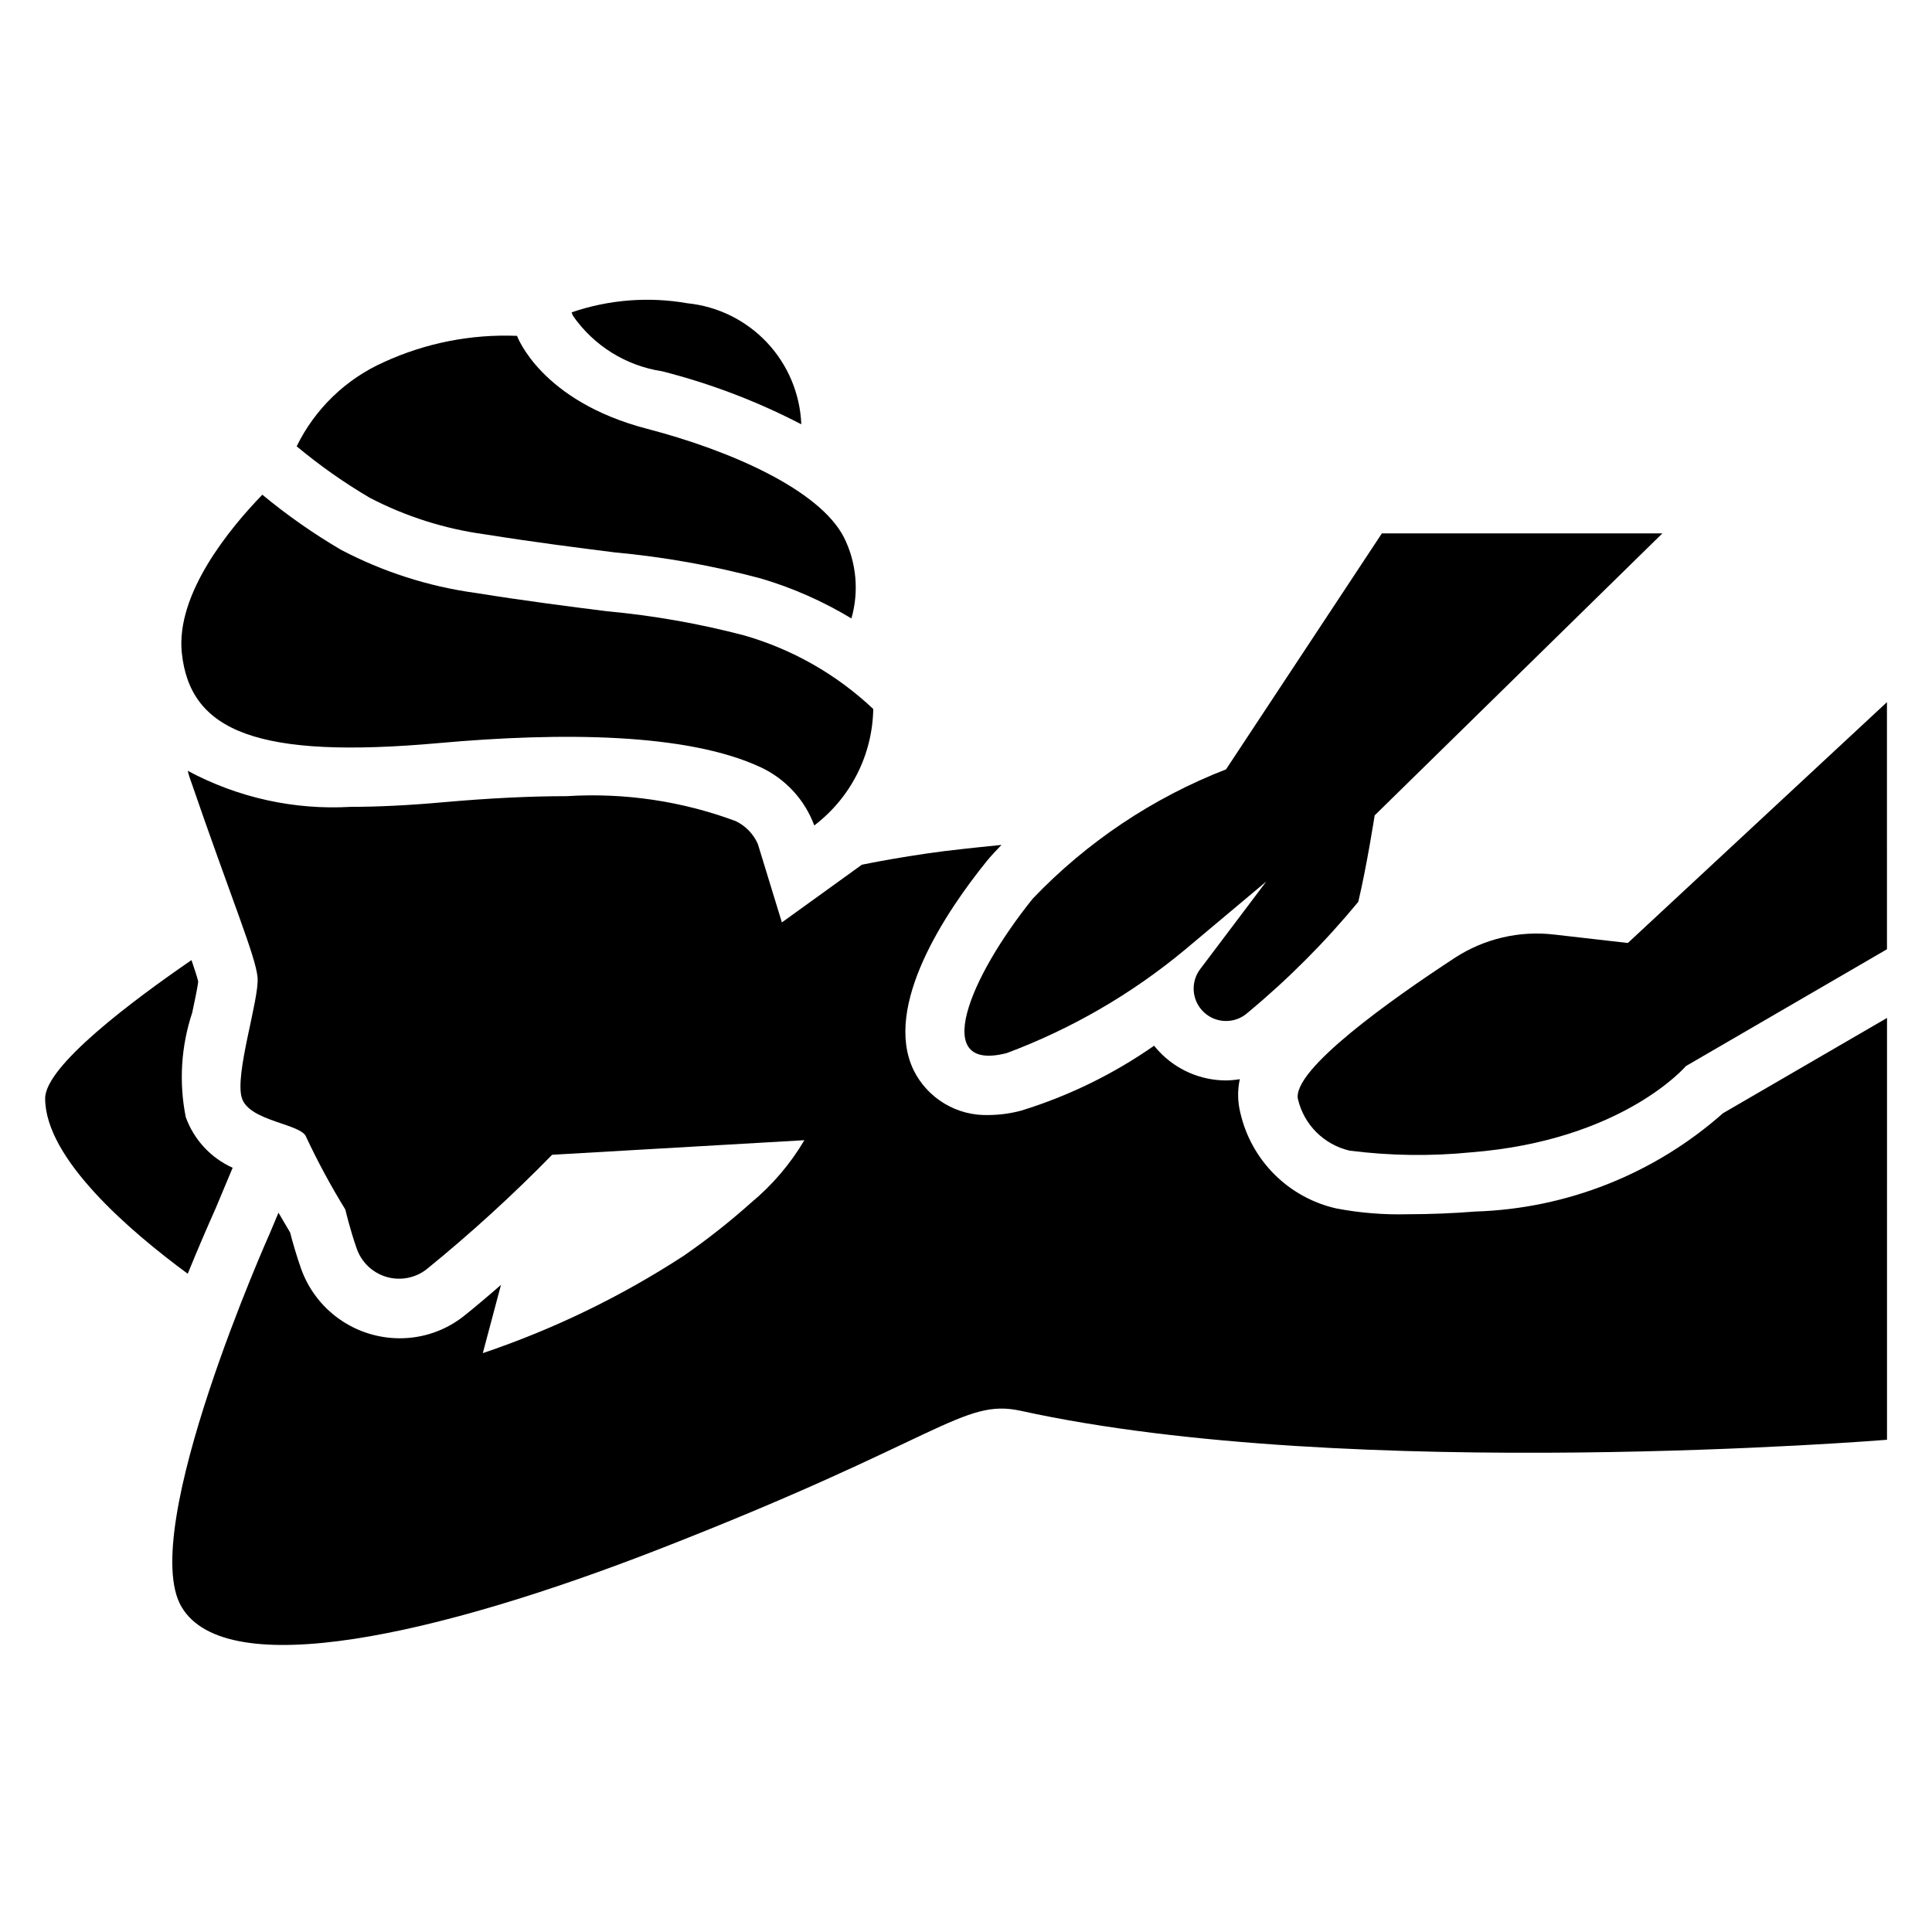
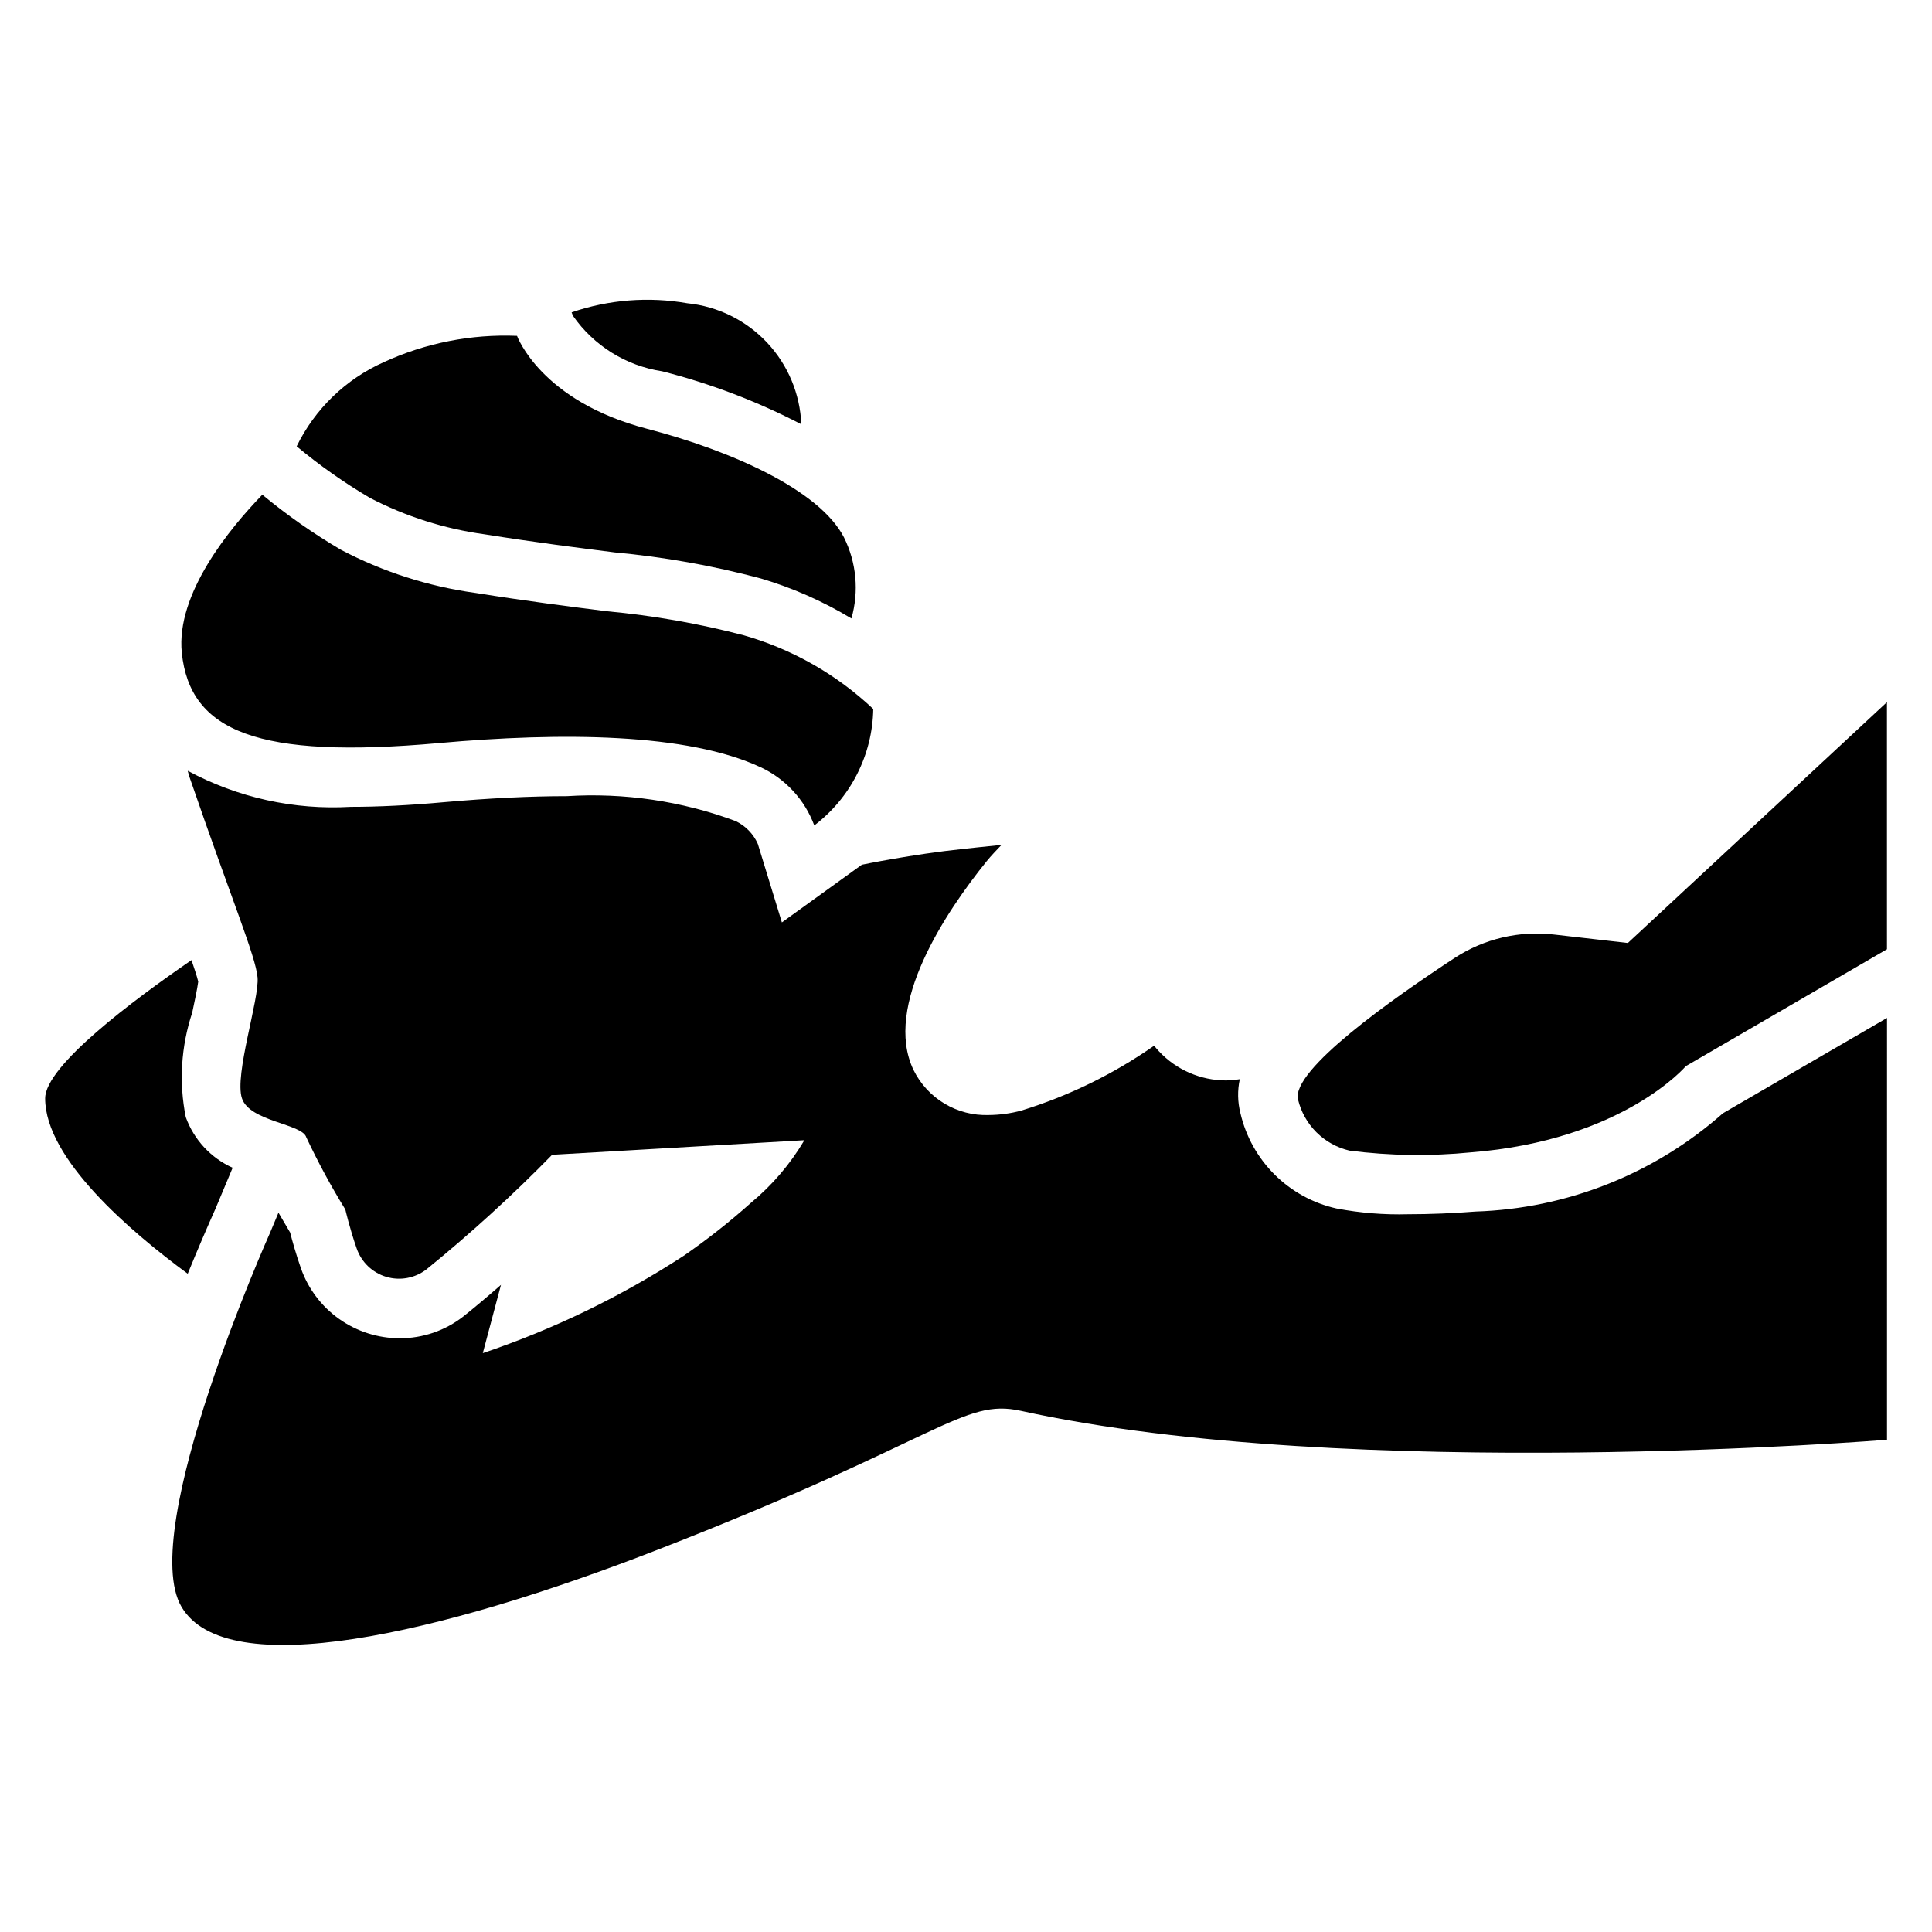
<svg xmlns="http://www.w3.org/2000/svg" fill="#000000" width="800px" height="800px" version="1.1" viewBox="144 144 512 512">
  <g>
-     <path d="m410.77 423.09c17.172-6.414 33.137-15.672 47.234-27.383l21.57-18.094-17.527 23.238-0.004-0.004c-2.641 3.531-2.176 8.492 1.074 11.473 3.254 2.981 8.234 3.012 11.523 0.074 10.672-8.855 20.488-18.695 29.316-29.391 2.289-9.605 4.344-22.914 4.344-22.914l76.242-74.73h-74.332l-41.293 62.523v0.004c-19.375 7.531-36.859 19.227-51.219 34.258-17.055 21.191-27.082 46.09-6.93 40.945z" />
    <path d="m575.4 393.9-19.531-2.234h-0.004c-9.227-1.086-18.539 1.102-26.324 6.172-16.457 10.77-43.391 29.758-41.555 37.535h0.004c0.793 3.301 2.488 6.316 4.898 8.711 2.41 2.391 5.438 4.066 8.746 4.84 10.668 1.367 21.457 1.523 32.16 0.461 40.242-3.148 56.984-22.859 56.984-22.859l53.289-30.965-0.004-65.484z" />
-     <path d="m319.46 242.39c12.801 3.25 25.18 7.965 36.895 14.055-0.324-8.086-3.555-15.785-9.102-21.68-5.547-5.891-13.031-9.586-21.086-10.398-10.266-1.801-20.82-0.973-30.68 2.406l0.336 0.891c5.519 7.949 14.07 13.277 23.637 14.727z" />
+     <path d="m319.46 242.39c12.801 3.25 25.18 7.965 36.895 14.055-0.324-8.086-3.555-15.785-9.102-21.68-5.547-5.891-13.031-9.586-21.086-10.398-10.266-1.801-20.82-0.973-30.68 2.406l0.336 0.891c5.519 7.949 14.07 13.277 23.637 14.727" />
    <path d="m272.4 285.59c13.707 2.184 24.875 3.578 34.395 4.785v0.004c13.141 1.207 26.152 3.527 38.898 6.938 8.398 2.492 16.445 6.047 23.941 10.578 2.051-7.168 1.34-14.848-1.992-21.516-6.508-12.594-29.977-22.965-52.145-28.738-28.266-7.348-34.48-24.633-34.48-24.633-12.156-0.496-24.254 1.891-35.309 6.969-10.074 4.496-18.246 12.391-23.09 22.305 6.078 5.066 12.562 9.629 19.383 13.645 9.504 4.941 19.785 8.211 30.398 9.664z" />
    <path d="m260.32 340.92c32.348-2.898 65.875-2.699 85.332 6.445v-0.004c6.547 3.082 11.625 8.605 14.141 15.391 9.664-7.348 15.426-18.723 15.629-30.859-9.699-9.16-21.457-15.855-34.281-19.523-11.906-3.121-24.051-5.254-36.305-6.383-9.668-1.219-20.992-2.644-34.922-4.871v0.004c-12.41-1.719-24.426-5.574-35.52-11.402-7.34-4.301-14.324-9.188-20.875-14.617-8.637 8.93-22.934 26.238-21.34 41.887 2.164 20.91 20.145 28.234 68.141 23.934z" />
    <path d="m201.13 464.27 4.523-10.801c-5.789-2.606-10.273-7.449-12.426-13.426-1.84-9.215-1.25-18.754 1.711-27.676 0.566-2.625 1.375-6.453 1.594-8.23-0.262-1.156-0.945-3.242-1.785-5.699-15.5 10.645-38.781 28.027-38.781 36.652 0 16.008 22.609 35.297 37.785 46.465 2.543-6.234 5.062-12.109 7.379-17.285z" />
    <path d="m535.01 465.07c-5.75 0.461-12.102 0.715-17.844 0.715-6.379 0.176-12.758-0.34-19.027-1.535-6.188-1.395-11.855-4.504-16.355-8.98-4.496-4.473-7.637-10.121-9.066-16.305-0.746-2.938-0.801-6.008-0.156-8.973-1.207 0.203-2.43 0.312-3.652 0.336-6.734-0.016-13.164-2.805-17.77-7.715-0.453-0.484-0.891-0.977-1.289-1.492l-0.004 0.004c-10.754 7.512-22.613 13.309-35.152 17.18-2.82 0.766-5.731 1.164-8.656 1.188-4.121 0.145-8.195-0.906-11.734-3.023-3.539-2.117-6.391-5.211-8.211-8.91-8.156-17.035 8.617-41.984 19.355-55.293 1.219-1.512 2.602-2.918 3.957-4.356-3.305 0.316-10.023 1.051-10.023 1.051-13.793 1.438-26.984 4.199-26.984 4.199l-21.191 15.289-6.371-20.793c-1.176-2.66-3.266-4.812-5.891-6.066-14.281-5.309-29.516-7.555-44.723-6.602-9.773 0-20.699 0.547-32.539 1.594-9.332 0.84-17.422 1.238-24.73 1.238h0.004c-15.008 0.875-29.961-2.43-43.203-9.551 0.156 0.516 0.242 1.051 0.418 1.523 11.367 33.074 17.57 47.547 18.086 53.234s-6.203 25.84-4.137 32.043c2.066 6.203 16.027 6.719 17.055 10.34h0.004c3.086 6.562 6.535 12.949 10.34 19.125 0 0 1.156 5.047 3.012 10.34 1.25 3.609 4.16 6.398 7.82 7.496 3.66 1.094 7.625 0.363 10.652-1.965 11.676-9.48 22.801-19.621 33.316-30.379l66.848-3.863v0.004c-3.723 6.301-8.512 11.91-14.148 16.582-5.652 5.051-11.609 9.746-17.844 14.055-16.586 10.797-34.469 19.465-53.227 25.789l4.816-18.094c-3.609 3.148-7.062 6.066-10.004 8.398l0.004-0.004c-4.816 3.754-10.75 5.781-16.855 5.762-5.738-0.008-11.332-1.793-16.012-5.106-4.684-3.316-8.223-8-10.137-13.41-1.301-3.715-2.289-7.242-2.875-9.52-1.164-1.961-2.164-3.684-3.086-5.246l-2.258 5.383s-35.32 78.91-23.438 99.07c11.883 20.164 67.867 7.609 126.72-15.344 74.723-29.125 80.316-39.98 95.703-36.602 87.496 19.23 229.55 7.672 229.55 7.672l0.004-111.79-43.473 25.254h-0.004c-18.152 16.07-41.355 25.285-65.59 26.051z" />
  </g>
</svg>